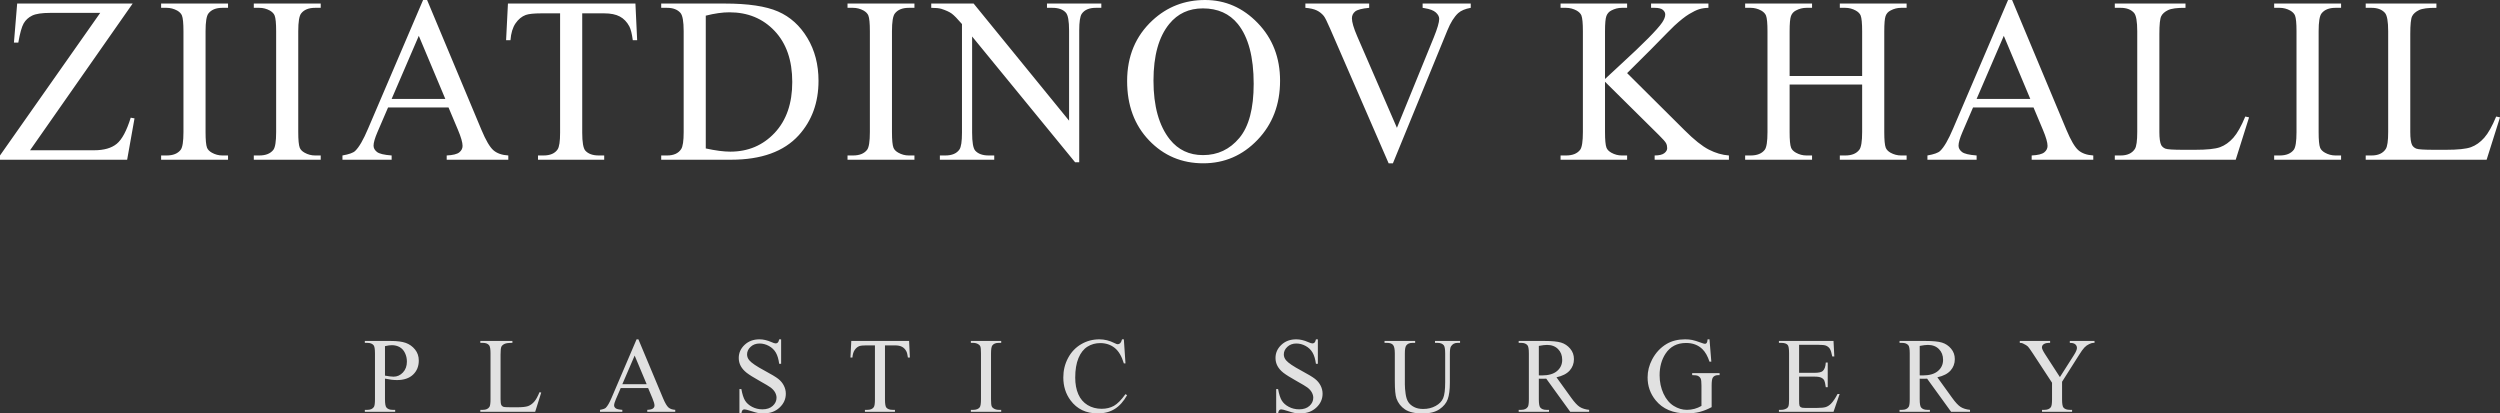
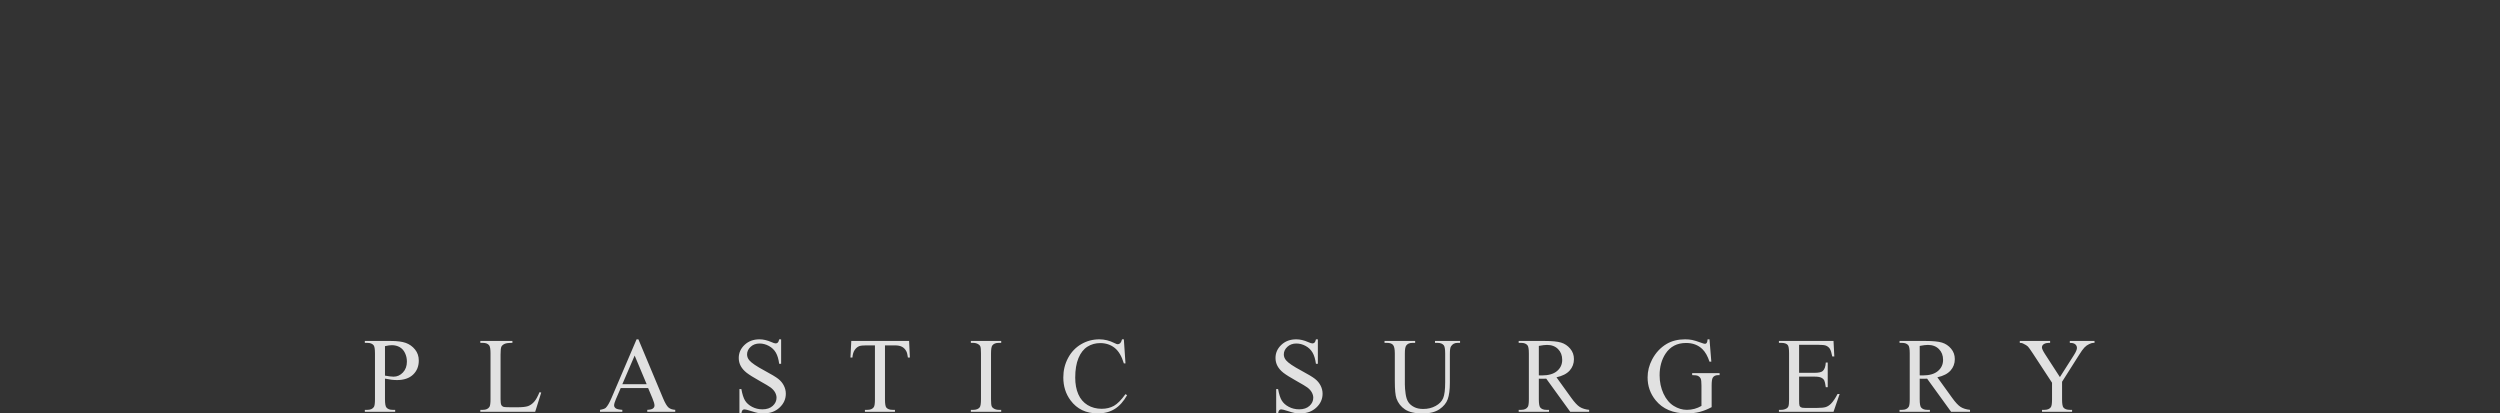
<svg xmlns="http://www.w3.org/2000/svg" id="final_svg" viewBox="21.574 460.301 1028.17 170.042" xml:space="preserve">
  <rect x="21.574" y="460.301" width="1028.17" height="170.042" fill="#333333" stroke="none" />
  <g id="text_group" transform="rotate(0)" opacity="1">
    <g id="text_layer_1_0" fill="rgba(255, 255, 255, 1)" transform="translate(20.344, 439.551)">
-       <path d="M8.29 22.21L55.79 22.21L13.59 82.55L39.93 82.55Q45.99 82.55 49.23 79.90Q52.48 77.25 54.99 69.15L54.99 69.15L56.55 69.43L53.52 86.44L1.23 86.44L1.23 84.69L42.44 26.05L21.88 26.05Q16.77 26.05 14.47 27.16Q12.17 28.28 10.96 30.38Q9.76 32.49 8.76 38.27L8.76 38.27L6.96 38.27L8.29 22.21ZM92.68 84.69L95.01 84.69L95.01 86.44L67.49 86.44L67.49 84.69L69.76 84.69Q73.74 84.69 75.54 82.36L75.54 82.36Q76.68 80.85 76.68 75.07L76.68 75.07L76.68 33.58Q76.68 28.70 76.06 27.14L76.06 27.14Q75.59 25.96 74.12 25.10L74.12 25.10Q72.03 23.97 69.76 23.97L69.76 23.97L67.49 23.97L67.49 22.21L95.01 22.21L95.01 23.97L92.68 23.97Q88.75 23.97 86.95 26.29L86.95 26.29Q85.77 27.80 85.77 33.58L85.77 33.58L85.77 75.07Q85.77 79.95 86.38 81.51L86.38 81.51Q86.86 82.70 88.37 83.55L88.37 83.55Q90.41 84.69 92.68 84.69L92.68 84.69ZM130.81 84.69L133.13 84.69L133.13 86.44L105.61 86.44L105.61 84.69L107.88 84.69Q111.86 84.69 113.66 82.36L113.66 82.36Q114.80 80.85 114.80 75.07L114.80 75.07L114.80 33.58Q114.80 28.70 114.18 27.14L114.18 27.14Q113.71 25.96 112.24 25.10L112.24 25.10Q110.16 23.97 107.88 23.97L107.88 23.97L105.61 23.97L105.61 22.21L133.13 22.21L133.13 23.97L130.81 23.97Q126.87 23.97 125.08 26.29L125.08 26.29Q123.89 27.80 123.89 33.58L123.89 33.58L123.89 75.07Q123.89 79.95 124.51 81.51L124.51 81.51Q124.98 82.70 126.50 83.55L126.50 83.55Q128.53 84.69 130.81 84.69L130.81 84.69ZM189.58 74.17L185.69 64.94L160.83 64.94L156.47 75.07Q154.86 78.81 154.86 80.66L154.86 80.66Q154.86 82.13 156.26 83.24Q157.66 84.35 162.30 84.69L162.30 84.69L162.30 86.44L142.07 86.44L142.07 84.69Q146.10 83.98 147.28 82.84L147.28 82.84Q149.70 80.56 152.63 73.60L152.63 73.60L175.23 20.75L176.88 20.75L199.24 74.17Q201.94 80.61 204.14 82.53Q206.34 84.45 210.28 84.69L210.28 84.69L210.28 86.44L184.94 86.44L184.94 84.69Q188.77 84.50 190.12 83.41Q191.47 82.32 191.47 80.75L191.47 80.75Q191.47 78.67 189.58 74.17L189.58 74.17ZM162.30 61.43L184.37 61.43L173.47 35.48L162.30 61.43ZM210.13 22.21L262.56 22.21L263.27 37.27L261.47 37.27Q260.95 33.30 260.05 31.59L260.05 31.59Q258.58 28.84 256.14 27.54Q253.70 26.24 249.72 26.24L249.72 26.24L240.68 26.24L240.68 75.31Q240.68 81.23 241.96 82.70L241.96 82.70Q243.76 84.69 247.50 84.69L247.50 84.69L249.72 84.69L249.72 86.44L222.49 86.44L222.49 84.69L224.76 84.69Q228.84 84.69 230.54 82.22L230.54 82.22Q231.58 80.71 231.58 75.31L231.58 75.31L231.58 26.24L223.86 26.24Q219.36 26.24 217.47 26.90L217.47 26.90Q215.01 27.80 213.25 30.36Q211.50 32.92 211.17 37.27L211.17 37.27L209.37 37.27L210.13 22.21ZM301.87 86.44L273.16 86.44L273.16 84.69L275.58 84.69Q279.65 84.69 281.36 82.08L281.36 82.08Q282.40 80.52 282.40 75.07L282.40 75.07L282.40 33.58Q282.40 27.57 281.07 26.05L281.07 26.05Q279.23 23.97 275.58 23.97L275.58 23.97L273.16 23.97L273.16 22.21L299.31 22.21Q313.71 22.21 321.21 25.48Q328.72 28.75 333.29 36.38Q337.86 44.00 337.86 53.99L337.86 53.99Q337.86 67.40 329.71 76.40L329.71 76.40Q320.57 86.44 301.87 86.44L301.87 86.44ZM291.49 27.19L291.49 81.80Q297.51 83.12 301.58 83.12L301.58 83.12Q312.57 83.12 319.82 75.40Q327.06 67.68 327.06 54.47L327.06 54.47Q327.06 41.16 319.82 33.49Q312.57 25.81 301.20 25.81L301.20 25.81Q296.94 25.81 291.49 27.19L291.49 27.19ZM374.99 84.69L377.31 84.69L377.31 86.44L349.79 86.44L349.79 84.69L352.06 84.69Q356.04 84.69 357.84 82.36L357.84 82.36Q358.98 80.85 358.98 75.07L358.98 75.07L358.98 33.58Q358.98 28.70 358.36 27.14L358.36 27.14Q357.89 25.96 356.42 25.10L356.42 25.10Q354.34 23.97 352.06 23.97L352.06 23.97L349.79 23.97L349.79 22.21L377.31 22.21L377.31 23.97L374.99 23.97Q371.06 23.97 369.26 26.29L369.26 26.29Q368.07 27.80 368.07 33.58L368.07 33.58L368.07 75.07Q368.07 79.95 368.69 81.51L368.69 81.51Q369.16 82.70 370.68 83.55L370.68 83.55Q372.71 84.69 374.99 84.69L374.99 84.69ZM384.22 23.97L384.22 22.21L401.65 22.21L440.91 70.38L440.91 33.34Q440.91 27.42 439.59 25.96L439.59 25.96Q437.83 23.97 434.04 23.97L434.04 23.97L431.82 23.97L431.82 22.21L454.17 22.21L454.17 23.97L451.90 23.97Q447.83 23.97 446.12 26.43L446.12 26.43Q445.08 27.94 445.08 33.34L445.08 33.34L445.08 87.48L443.38 87.48L401.03 35.76L401.03 75.31Q401.03 81.23 402.31 82.70L402.31 82.70Q404.11 84.69 407.85 84.69L407.85 84.69L410.13 84.69L410.13 86.44L387.77 86.44L387.77 84.69L390.00 84.69Q394.12 84.69 395.82 82.22L395.82 82.22Q396.86 80.71 396.86 75.31L396.86 75.31L396.86 30.64Q394.07 27.38 392.63 26.33Q391.18 25.29 388.39 24.39L388.39 24.39Q387.01 23.97 384.22 23.97L384.22 23.97ZM496.84 20.75L496.84 20.75Q509.35 20.75 518.51 30.24Q527.68 39.74 527.68 53.95L527.68 53.95Q527.68 68.58 518.44 78.24Q509.20 87.91 496.08 87.91L496.08 87.91Q482.82 87.91 473.80 78.48Q464.78 69.06 464.78 54.09L464.78 54.09Q464.78 38.79 475.20 29.13L475.20 29.13Q484.24 20.75 496.84 20.75ZM495.94 24.20L495.94 24.20Q487.32 24.20 482.11 30.60L482.11 30.60Q475.62 38.55 475.62 53.90L475.62 53.90Q475.62 69.62 482.35 78.10L482.35 78.10Q487.51 84.54 495.99 84.54L495.99 84.54Q505.04 84.54 510.93 77.49Q516.83 70.43 516.83 55.23L516.83 55.23Q516.83 38.74 510.34 30.64L510.34 30.64Q505.13 24.20 495.94 24.20ZM586.31 22.21L606.10 22.21L606.10 23.97Q602.69 24.58 600.94 26.14L600.94 26.14Q598.43 28.47 596.49 33.25L596.49 33.25L574.09 87.91L572.33 87.91L548.27 32.54Q546.43 28.28 545.67 27.33L545.67 27.33Q544.48 25.86 542.76 25.03Q541.03 24.20 538.09 23.97L538.09 23.97L538.09 22.21L564.33 22.21L564.33 23.97Q559.88 24.39 558.55 25.48Q557.23 26.57 557.23 28.28L557.23 28.28Q557.23 30.64 559.40 35.66L559.40 35.66L575.74 73.32L590.90 36.14Q593.13 30.64 593.13 28.51L593.13 28.51Q593.13 27.14 591.75 25.88Q590.38 24.63 587.11 24.11L587.11 24.11Q586.87 24.06 586.31 23.97L586.31 23.97L586.31 22.21ZM680.22 41.06L670.41 50.82L694.09 74.36Q699.92 80.19 704.04 82.29Q708.16 84.40 712.28 84.69L712.28 84.69L712.28 86.44L681.73 86.44L681.73 84.69Q684.48 84.69 685.69 83.76Q686.89 82.84 686.89 81.70L686.89 81.70Q686.89 80.56 686.44 79.67Q685.99 78.77 683.48 76.30L683.48 76.30L661.32 54.37L661.32 75.07Q661.32 79.95 661.93 81.51L661.93 81.51Q662.41 82.70 663.92 83.55L663.92 83.55Q665.96 84.69 668.23 84.69L668.23 84.69L670.41 84.69L670.41 86.44L643.04 86.44L643.04 84.69L645.31 84.69Q649.29 84.69 651.09 82.36L651.09 82.36Q652.22 80.85 652.22 75.07L652.22 75.07L652.22 33.58Q652.22 28.70 651.61 27.09L651.61 27.09Q651.14 25.96 649.67 25.10L649.67 25.10Q647.58 23.97 645.31 23.97L645.31 23.97L643.04 23.97L643.04 22.21L670.41 22.21L670.41 23.97L668.23 23.97Q666.01 23.97 663.92 25.06L663.92 25.06Q662.46 25.81 661.89 27.33Q661.32 28.84 661.32 33.58L661.32 33.58L661.32 53.24Q662.27 52.34 667.81 47.22L667.81 47.22Q681.87 34.34 684.81 30.03L684.81 30.03Q686.09 28.13 686.09 26.71L686.09 26.71Q686.09 25.62 685.09 24.79Q684.10 23.97 681.73 23.97L681.73 23.97L680.26 23.97L680.26 22.21L703.85 22.21L703.85 23.97Q701.77 24.01 700.06 24.53Q698.36 25.06 695.89 26.55Q693.43 28.04 689.83 31.35L689.83 31.35Q688.79 32.30 680.22 41.06L680.22 41.06ZM737.24 33.63L737.24 52.00L767.07 52.00L767.07 33.63Q767.07 28.70 766.46 27.14L766.46 27.14Q765.99 25.96 764.47 25.10L764.47 25.10Q762.43 23.97 760.16 23.97L760.16 23.97L757.89 23.97L757.89 22.21L785.36 22.21L785.36 23.97L783.08 23.97Q780.81 23.97 778.77 25.06L778.77 25.06Q777.26 25.81 776.71 27.35Q776.17 28.89 776.17 33.63L776.17 33.63L776.17 75.07Q776.17 79.95 776.78 81.51L776.78 81.51Q777.26 82.70 778.73 83.55L778.73 83.55Q780.81 84.69 783.08 84.69L783.08 84.69L785.36 84.69L785.36 86.44L757.89 86.44L757.89 84.69L760.16 84.69Q764.09 84.69 765.89 82.36L765.89 82.36Q767.07 80.85 767.07 75.07L767.07 75.07L767.07 55.51L737.24 55.51L737.24 75.07Q737.24 79.95 737.85 81.51L737.85 81.51Q738.33 82.70 739.84 83.55L739.84 83.55Q741.88 84.69 744.15 84.69L744.15 84.69L746.47 84.69L746.47 86.44L718.95 86.44L718.95 84.69L721.23 84.69Q725.21 84.69 727.01 82.36L727.01 82.36Q728.14 80.85 728.14 75.07L728.14 75.07L728.14 33.63Q728.14 28.70 727.53 27.14L727.53 27.14Q727.05 25.96 725.58 25.10L725.58 25.10Q723.50 23.97 721.23 23.97L721.23 23.97L718.95 23.97L718.95 22.21L746.47 22.21L746.47 23.97L744.15 23.97Q741.88 23.97 739.84 25.06L739.84 25.06Q738.37 25.81 737.80 27.35Q737.24 28.89 737.24 33.63L737.24 33.63ZM841.43 74.17L837.55 64.94L812.68 64.94L808.32 75.07Q806.71 78.81 806.71 80.66L806.71 80.66Q806.71 82.13 808.11 83.24Q809.51 84.35 814.15 84.69L814.15 84.69L814.15 86.44L793.92 86.44L793.92 84.69Q797.95 83.98 799.13 82.84L799.13 82.84Q801.55 80.56 804.49 73.60L804.49 73.60L827.08 20.75L828.74 20.75L851.09 74.17Q853.79 80.61 855.99 82.53Q858.20 84.45 862.13 84.69L862.13 84.69L862.13 86.44L836.79 86.44L836.79 84.69Q840.62 84.50 841.97 83.41Q843.32 82.32 843.32 80.75L843.32 80.75Q843.32 78.67 841.43 74.17L841.43 74.17ZM814.15 61.43L836.22 61.43L825.33 35.48L814.15 61.43ZM924.64 68.68L924.64 68.68L926.20 69.01L920.71 86.44L870.98 86.44L870.98 84.69L873.39 84.69Q877.47 84.69 879.22 82.03L879.22 82.03Q880.21 80.52 880.21 75.02L880.21 75.02L880.21 33.58Q880.21 27.57 878.89 26.05L878.89 26.05Q877.04 23.97 873.39 23.97L873.39 23.97L870.98 23.97L870.98 22.21L900.06 22.21L900.06 23.97Q894.94 23.92 892.88 24.91Q890.82 25.91 890.07 27.42Q889.31 28.94 889.31 34.67L889.31 34.67L889.31 75.02Q889.31 78.95 890.07 80.42L890.07 80.42Q890.63 81.42 891.82 81.89Q893.00 82.36 899.21 82.36L899.21 82.36L903.90 82.36Q911.28 82.36 914.27 81.28Q917.25 80.19 919.72 77.42Q922.18 74.64 924.64 68.68ZM961.72 84.69L964.04 84.69L964.04 86.44L936.52 86.44L936.52 84.69L938.80 84.69Q942.78 84.69 944.58 82.36L944.58 82.36Q945.71 80.85 945.71 75.07L945.71 75.07L945.71 33.58Q945.71 28.70 945.10 27.14L945.10 27.14Q944.62 25.96 943.15 25.10L943.15 25.10Q941.07 23.97 938.80 23.97L938.80 23.97L936.52 23.97L936.52 22.21L964.04 22.21L964.04 23.97L961.72 23.97Q957.79 23.97 955.99 26.29L955.99 26.29Q954.81 27.80 954.81 33.58L954.81 33.58L954.81 75.07Q954.81 79.95 955.42 81.51L955.42 81.51Q955.90 82.70 957.41 83.55L957.41 83.55Q959.45 84.69 961.72 84.69L961.72 84.69ZM1027.83 68.68L1027.83 68.68L1029.40 69.01L1023.90 86.44L974.17 86.44L974.17 84.69L976.59 84.69Q980.66 84.69 982.41 82.03L982.41 82.03Q983.41 80.52 983.41 75.02L983.41 75.02L983.41 33.58Q983.41 27.57 982.08 26.05L982.08 26.05Q980.23 23.97 976.59 23.97L976.59 23.97L974.17 23.97L974.17 22.21L1003.25 22.21L1003.25 23.97Q998.14 23.92 996.08 24.91Q994.02 25.91 993.26 27.42Q992.50 28.94 992.50 34.67L992.50 34.67L992.50 75.02Q992.50 78.95 993.26 80.42L993.26 80.42Q993.83 81.42 995.01 81.89Q996.20 82.36 1002.40 82.36L1002.40 82.36L1007.09 82.36Q1014.48 82.36 1017.46 81.28Q1020.45 80.19 1022.91 77.42Q1025.37 74.64 1027.83 68.68Z" />
-     </g>
+       </g>
  </g>
  <g id="tagline_group" transform="rotate(0)" opacity="0.849">
    <g id="text_layer_2_0" fill="rgba(255, 255, 255, 1)" transform="translate(170.888, 590.444)">
      <path d="M9.02 25.57L9.02 25.57L9.02 34.05Q9.02 36.80 9.63 37.47L9.63 37.47Q10.44 38.41 12.10 38.41L12.10 38.41L13.21 38.41L13.21 39.21L0.73 39.21L0.73 38.41L1.83 38.41Q3.67 38.41 4.47 37.21L4.47 37.21Q4.90 36.54 4.90 34.05L4.90 34.05L4.90 15.23Q4.90 12.48 4.32 11.82L4.32 11.82Q3.48 10.87 1.83 10.87L1.83 10.87L0.73 10.87L0.73 10.08L11.41 10.08Q15.32 10.08 17.57 10.88Q19.83 11.69 21.38 13.60Q22.92 15.51 22.92 18.13L22.92 18.13Q22.92 21.70 20.57 23.93Q18.22 26.17 13.92 26.17L13.92 26.17Q12.87 26.17 11.64 26.02Q10.42 25.87 9.02 25.57ZM9.02 12.22L9.02 24.34Q10.16 24.56 11.04 24.66Q11.92 24.77 12.55 24.77L12.55 24.77Q14.78 24.77 16.40 23.04Q18.03 21.31 18.03 18.56L18.03 18.56Q18.03 16.67 17.25 15.05Q16.48 13.43 15.06 12.62Q13.64 11.82 11.84 11.82L11.84 11.82Q10.74 11.82 9.02 12.22L9.02 12.22ZM72.57 31.15L72.57 31.15L73.28 31.30L70.79 39.21L48.23 39.21L48.23 38.41L49.33 38.41Q51.17 38.41 51.97 37.21L51.97 37.21Q52.42 36.52 52.42 34.03L52.42 34.03L52.42 15.23Q52.42 12.50 51.82 11.82L51.82 11.82Q50.98 10.87 49.33 10.87L49.33 10.87L48.23 10.87L48.23 10.08L61.42 10.08L61.42 10.87Q59.10 10.85 58.17 11.30Q57.23 11.75 56.89 12.44Q56.55 13.13 56.55 15.73L56.55 15.73L56.55 34.03Q56.55 35.81 56.89 36.48L56.89 36.48Q57.15 36.93 57.68 37.15Q58.22 37.36 61.04 37.36L61.04 37.36L63.16 37.36Q66.51 37.36 67.87 36.87Q69.22 36.37 70.34 35.12Q71.46 33.86 72.57 31.15ZM119.00 33.64L117.24 29.46L105.96 29.46L103.98 34.05Q103.25 35.75 103.25 36.59L103.25 36.59Q103.25 37.25 103.89 37.76Q104.52 38.26 106.63 38.41L106.63 38.41L106.63 39.21L97.45 39.21L97.45 38.41Q99.28 38.09 99.81 37.58L99.81 37.58Q100.91 36.54 102.24 33.39L102.24 33.39L112.49 9.41L113.24 9.41L123.38 33.64Q124.61 36.57 125.61 37.44Q126.61 38.31 128.39 38.41L128.39 38.41L128.39 39.21L116.89 39.21L116.89 38.41Q118.63 38.33 119.25 37.83Q119.86 37.34 119.86 36.63L119.86 36.63Q119.86 35.69 119.00 33.64L119.00 33.64ZM106.63 27.87L116.64 27.87L111.70 16.09L106.63 27.87ZM171.14 9.41L171.94 9.41L171.94 19.49L171.14 19.49Q170.76 16.59 169.76 14.87Q168.76 13.15 166.91 12.14Q165.06 11.13 163.09 11.13L163.09 11.13Q160.85 11.13 159.39 12.49Q157.93 13.86 157.93 15.60L157.93 15.60Q157.93 16.93 158.85 18.03L158.85 18.03Q160.18 19.64 165.19 22.32L165.19 22.32Q169.27 24.51 170.77 25.68Q172.26 26.86 173.06 28.45Q173.87 30.04 173.87 31.78L173.87 31.78Q173.87 35.08 171.30 37.48Q168.74 39.88 164.70 39.88L164.70 39.88Q163.43 39.88 162.31 39.68L162.31 39.68Q161.65 39.57 159.55 38.90Q157.46 38.22 156.90 38.22L156.90 38.22Q156.36 38.22 156.05 38.54Q155.74 38.87 155.59 39.88L155.59 39.88L154.79 39.88L154.79 29.88L155.59 29.88Q156.15 33.02 157.09 34.58Q158.04 36.14 159.98 37.17Q161.93 38.20 164.25 38.20L164.25 38.20Q166.93 38.20 168.49 36.78Q170.05 35.36 170.05 33.43L170.05 33.43Q170.05 32.36 169.46 31.26Q168.86 30.16 167.62 29.22L167.62 29.22Q166.78 28.57 163.04 26.48Q159.30 24.38 157.72 23.14Q156.15 21.89 155.33 20.39Q154.51 18.88 154.51 17.08L154.51 17.08Q154.51 13.94 156.92 11.68Q159.33 9.41 163.04 9.41L163.04 9.41Q165.36 9.41 167.96 10.55L167.96 10.55Q169.17 11.09 169.66 11.09L169.66 11.09Q170.22 11.09 170.57 10.75Q170.93 10.42 171.14 9.41L171.14 9.41ZM200.79 10.08L224.57 10.08L224.89 16.91L224.08 16.91Q223.84 15.10 223.43 14.33L223.43 14.33Q222.77 13.08 221.66 12.49Q220.56 11.90 218.75 11.90L218.75 11.90L214.65 11.90L214.65 34.16Q214.65 36.85 215.23 37.51L215.23 37.51Q216.04 38.41 217.74 38.41L217.74 38.41L218.75 38.41L218.75 39.21L206.40 39.21L206.40 38.41L207.43 38.41Q209.28 38.41 210.05 37.30L210.05 37.30Q210.52 36.61 210.52 34.16L210.52 34.16L210.52 11.90L207.02 11.90Q204.98 11.90 204.12 12.20L204.12 12.20Q203.00 12.61 202.21 13.77Q201.41 14.93 201.26 16.91L201.26 16.91L200.45 16.91L200.79 10.08ZM261.40 38.41L262.45 38.41L262.45 39.21L249.97 39.21L249.97 38.41L251.00 38.41Q252.80 38.41 253.62 37.36L253.62 37.36Q254.13 36.67 254.13 34.05L254.13 34.05L254.13 15.23Q254.13 13.02 253.86 12.31L253.86 12.31Q253.64 11.77 252.97 11.39L252.97 11.39Q252.03 10.87 251.00 10.87L251.00 10.87L249.97 10.87L249.97 10.08L262.45 10.08L262.45 10.87L261.40 10.87Q259.61 10.87 258.80 11.92L258.80 11.92Q258.26 12.61 258.26 15.23L258.26 15.23L258.26 34.05Q258.26 36.27 258.54 36.97L258.54 36.97Q258.75 37.51 259.44 37.90L259.44 37.90Q260.36 38.41 261.40 38.41L261.40 38.41ZM312.14 9.41L312.89 9.41L313.56 19.31L312.89 19.31Q311.56 14.87 309.09 12.91Q306.62 10.96 303.16 10.96L303.16 10.96Q300.26 10.96 297.92 12.43Q295.58 13.90 294.23 17.12Q292.89 20.35 292.89 25.14L292.89 25.14Q292.89 29.09 294.16 31.99Q295.43 34.89 297.97 36.44Q300.52 37.98 303.78 37.98L303.78 37.98Q306.62 37.98 308.79 36.77Q310.96 35.56 313.56 31.95L313.56 31.95L314.23 32.38Q312.03 36.27 309.11 38.07Q306.19 39.88 302.17 39.88L302.17 39.88Q294.93 39.88 290.96 34.50L290.96 34.50Q287.99 30.51 287.99 25.09L287.99 25.09Q287.99 20.73 289.95 17.08Q291.90 13.43 295.33 11.42Q298.76 9.41 302.82 9.41L302.82 9.41Q305.98 9.41 309.05 10.96L309.05 10.96Q309.95 11.43 310.34 11.43L310.34 11.43Q310.92 11.43 311.35 11.02L311.35 11.02Q311.90 10.44 312.14 9.41L312.14 9.41ZM391.89 9.41L392.68 9.41L392.68 19.49L391.89 19.49Q391.50 16.59 390.50 14.87Q389.50 13.15 387.66 12.14Q385.81 11.13 383.83 11.13L383.83 11.13Q381.60 11.13 380.14 12.49Q378.68 13.86 378.68 15.60L378.68 15.60Q378.68 16.93 379.60 18.03L379.60 18.03Q380.93 19.64 385.94 22.32L385.94 22.32Q390.02 24.51 391.51 25.68Q393.01 26.86 393.81 28.45Q394.62 30.04 394.62 31.78L394.62 31.78Q394.62 35.08 392.05 37.48Q389.48 39.88 385.44 39.88L385.44 39.88Q384.18 39.88 383.06 39.68L383.06 39.68Q382.39 39.57 380.30 38.90Q378.20 38.22 377.65 38.22L377.65 38.22Q377.11 38.22 376.80 38.54Q376.49 38.87 376.33 39.88L376.33 39.88L375.54 39.88L375.54 29.88L376.33 29.88Q376.89 33.02 377.84 34.58Q378.78 36.14 380.73 37.17Q382.67 38.20 384.99 38.20L384.99 38.20Q387.68 38.20 389.24 36.78Q390.79 35.36 390.79 33.43L390.79 33.43Q390.79 32.36 390.20 31.26Q389.61 30.16 388.37 29.22L388.37 29.22Q387.53 28.57 383.79 26.48Q380.05 24.38 378.47 23.14Q376.89 21.89 376.08 20.39Q375.26 18.88 375.26 17.08L375.26 17.08Q375.26 13.94 377.67 11.68Q380.07 9.41 383.79 9.41L383.79 9.41Q386.11 9.41 388.71 10.55L388.71 10.55Q389.91 11.09 390.41 11.09L390.41 11.09Q390.97 11.09 391.32 10.75Q391.67 10.42 391.89 9.41L391.89 9.41ZM441.95 10.87L440.85 10.87L440.85 10.08L451.16 10.08L451.16 10.87L450.07 10.87Q448.35 10.87 447.43 12.31L447.43 12.31Q446.97 12.98 446.97 15.40L446.97 15.40L446.97 27.22Q446.97 31.60 446.10 34.02Q445.23 36.44 442.69 38.17Q440.14 39.90 435.76 39.90L435.76 39.90Q430.99 39.90 428.52 38.24Q426.05 36.59 425.02 33.79L425.02 33.79Q424.33 31.88 424.33 26.62L424.33 26.62L424.33 15.23Q424.33 12.55 423.59 11.71Q422.85 10.87 421.19 10.87L421.19 10.87L420.10 10.87L420.10 10.08L432.69 10.08L432.69 10.87L431.57 10.87Q429.77 10.87 428.99 12.01L428.99 12.01Q428.46 12.78 428.46 15.23L428.46 15.23L428.46 27.93Q428.46 29.63 428.77 31.82Q429.08 34.01 429.89 35.23Q430.71 36.46 432.25 37.25Q433.78 38.05 436.02 38.05L436.02 38.05Q438.88 38.05 441.13 36.80Q443.39 35.56 444.21 33.61Q445.04 31.67 445.04 27.03L445.04 27.03L445.04 15.23Q445.04 12.50 444.44 11.82L444.44 11.82Q443.60 10.87 441.95 10.87L441.95 10.87ZM504.25 38.41L504.25 39.21L496.47 39.21L486.61 25.59Q485.52 25.63 484.83 25.63L484.83 25.63Q484.55 25.63 484.23 25.62Q483.91 25.61 483.56 25.59L483.56 25.59L483.56 34.05Q483.56 36.80 484.16 37.47L484.16 37.47Q484.98 38.41 486.61 38.41L486.61 38.41L487.75 38.41L487.75 39.21L475.27 39.21L475.27 38.41L476.36 38.41Q478.21 38.41 479.01 37.21L479.01 37.21Q479.46 36.54 479.46 34.05L479.46 34.05L479.46 15.23Q479.46 12.48 478.86 11.82L478.86 11.82Q478.02 10.87 476.36 10.87L476.36 10.87L475.27 10.87L475.27 10.08L485.88 10.08Q490.52 10.08 492.72 10.75Q494.93 11.43 496.46 13.25Q498.00 15.06 498.00 17.57L498.00 17.57Q498.00 20.26 496.25 22.24Q494.50 24.21 490.82 25.03L490.82 25.03L496.84 33.39Q498.90 36.27 500.38 37.21Q501.87 38.16 504.25 38.41L504.25 38.41ZM483.56 12.12L483.56 24.23Q483.97 24.23 484.27 24.25Q484.57 24.26 484.76 24.26L484.76 24.26Q488.93 24.26 491.05 22.45Q493.17 20.65 493.17 17.85L493.17 17.85Q493.17 15.13 491.46 13.42Q489.75 11.71 486.93 11.71L486.93 11.71Q485.69 11.71 483.56 12.12L483.56 12.12ZM552.96 9.41L553.75 9.41L554.50 18.61L553.75 18.61Q552.61 15.17 550.81 13.43L550.81 13.43Q548.21 10.91 544.13 10.91L544.13 10.91Q538.56 10.91 535.66 15.32L535.66 15.32Q533.23 19.04 533.23 24.17L533.23 24.17Q533.23 28.34 534.84 31.78Q536.46 35.21 539.07 36.81Q541.68 38.41 544.43 38.41L544.43 38.41Q546.04 38.41 547.54 38.01Q549.05 37.60 550.44 36.80L550.44 36.80L550.44 28.38Q550.44 26.19 550.11 25.51Q549.78 24.84 549.08 24.48Q548.38 24.13 546.62 24.13L546.62 24.13L546.62 23.31L557.90 23.31L557.90 24.13L557.36 24.13Q555.68 24.13 555.06 25.24L555.06 25.24Q554.63 26.04 554.63 28.38L554.63 28.38L554.63 37.30Q552.16 38.63 549.75 39.25Q547.35 39.88 544.40 39.88L544.40 39.88Q535.96 39.88 531.58 34.46L531.58 34.46Q528.29 30.40 528.29 25.09L528.29 25.09Q528.29 21.25 530.14 17.72L530.14 17.72Q532.33 13.54 536.15 11.28L536.15 11.28Q539.36 9.41 543.72 9.41L543.72 9.41Q545.31 9.41 546.61 9.67Q547.91 9.93 550.29 10.81L550.29 10.81Q551.49 11.26 551.90 11.26L551.90 11.26Q552.31 11.26 552.60 10.88Q552.89 10.51 552.96 9.41L552.96 9.41ZM598.59 11.67L590.60 11.67L590.60 23.18L597.00 23.18Q599.49 23.18 600.33 22.43L600.33 22.43Q601.44 21.44 601.57 18.95L601.57 18.95L602.37 18.95L602.37 29.09L601.57 29.09Q601.27 26.96 600.97 26.36L600.97 26.36Q600.59 25.61 599.70 25.18Q598.82 24.75 597.00 24.75L597.00 24.75L590.60 24.75L590.60 34.35Q590.60 36.29 590.77 36.71Q590.94 37.13 591.37 37.37Q591.80 37.62 593.00 37.62L593.00 37.62L597.94 37.62Q600.41 37.62 601.53 37.28Q602.65 36.93 603.68 35.92L603.68 35.92Q605.01 34.59 606.41 31.90L606.41 31.90L607.27 31.90L604.75 39.21L582.30 39.21L582.30 38.41L583.33 38.41Q584.36 38.41 585.29 37.92L585.29 37.92Q585.98 37.58 586.22 36.89Q586.47 36.20 586.47 34.07L586.47 34.07L586.47 15.15Q586.47 12.38 585.91 11.73L585.91 11.73Q585.14 10.87 583.33 10.87L583.33 10.87L582.30 10.87L582.30 10.08L604.75 10.08L605.08 16.46L604.24 16.46Q603.79 14.16 603.24 13.30Q602.69 12.44 601.62 11.99L601.62 11.99Q600.76 11.67 598.59 11.67L598.59 11.67ZM660.89 38.41L660.89 39.21L653.11 39.21L643.25 25.59Q642.16 25.63 641.47 25.63L641.47 25.63Q641.19 25.63 640.87 25.62Q640.55 25.61 640.20 25.59L640.20 25.59L640.20 34.05Q640.20 36.80 640.80 37.47L640.80 37.47Q641.62 38.41 643.25 38.41L643.25 38.41L644.39 38.41L644.39 39.21L631.91 39.21L631.91 38.41L633.00 38.41Q634.85 38.41 635.65 37.21L635.65 37.21Q636.10 36.54 636.10 34.05L636.10 34.05L636.10 15.23Q636.10 12.48 635.50 11.82L635.50 11.82Q634.66 10.87 633.00 10.87L633.00 10.87L631.91 10.87L631.91 10.08L642.52 10.08Q647.16 10.08 649.36 10.75Q651.57 11.43 653.10 13.25Q654.64 15.06 654.64 17.57L654.64 17.57Q654.64 20.26 652.89 22.24Q651.14 24.21 647.46 25.03L647.46 25.03L653.48 33.39Q655.54 36.27 657.02 37.21Q658.51 38.16 660.89 38.41L660.89 38.41ZM640.20 12.12L640.20 24.23Q640.61 24.23 640.91 24.25Q641.21 24.26 641.40 24.26L641.40 24.26Q645.57 24.26 647.69 22.45Q649.81 20.65 649.81 17.85L649.81 17.85Q649.81 15.13 648.10 13.42Q646.39 11.71 643.57 11.71L643.57 11.71Q642.33 11.71 640.20 12.12L640.20 12.12ZM701.93 10.87L701.93 10.08L712.09 10.08L712.09 10.87L711.53 10.87Q710.97 10.87 709.90 11.37Q708.82 11.86 707.94 12.78Q707.06 13.71 705.77 15.79L705.77 15.79L698.75 26.86L698.75 34.16Q698.75 36.85 699.35 37.51L699.35 37.51Q700.16 38.41 701.93 38.41L701.93 38.41L702.87 38.41L702.87 39.21L690.50 39.21L690.50 38.41L691.53 38.41Q693.37 38.41 694.15 37.30L694.15 37.30Q694.62 36.61 694.62 34.16L694.62 34.16L694.62 27.26L686.63 15.06Q685.21 12.91 684.71 12.38Q684.20 11.84 682.61 11.09L682.61 11.09Q682.18 10.87 681.36 10.87L681.36 10.87L681.36 10.08L693.83 10.08L693.83 10.87L693.18 10.87Q692.17 10.87 691.32 11.34Q690.47 11.82 690.47 12.76L690.47 12.76Q690.47 13.54 691.78 15.55L691.78 15.55L697.86 24.94L703.58 15.96Q704.87 13.94 704.87 12.96L704.87 12.96Q704.87 12.35 704.56 11.88Q704.25 11.41 703.67 11.14Q703.09 10.87 701.93 10.87L701.93 10.87Z" />
    </g>
  </g>
</svg>